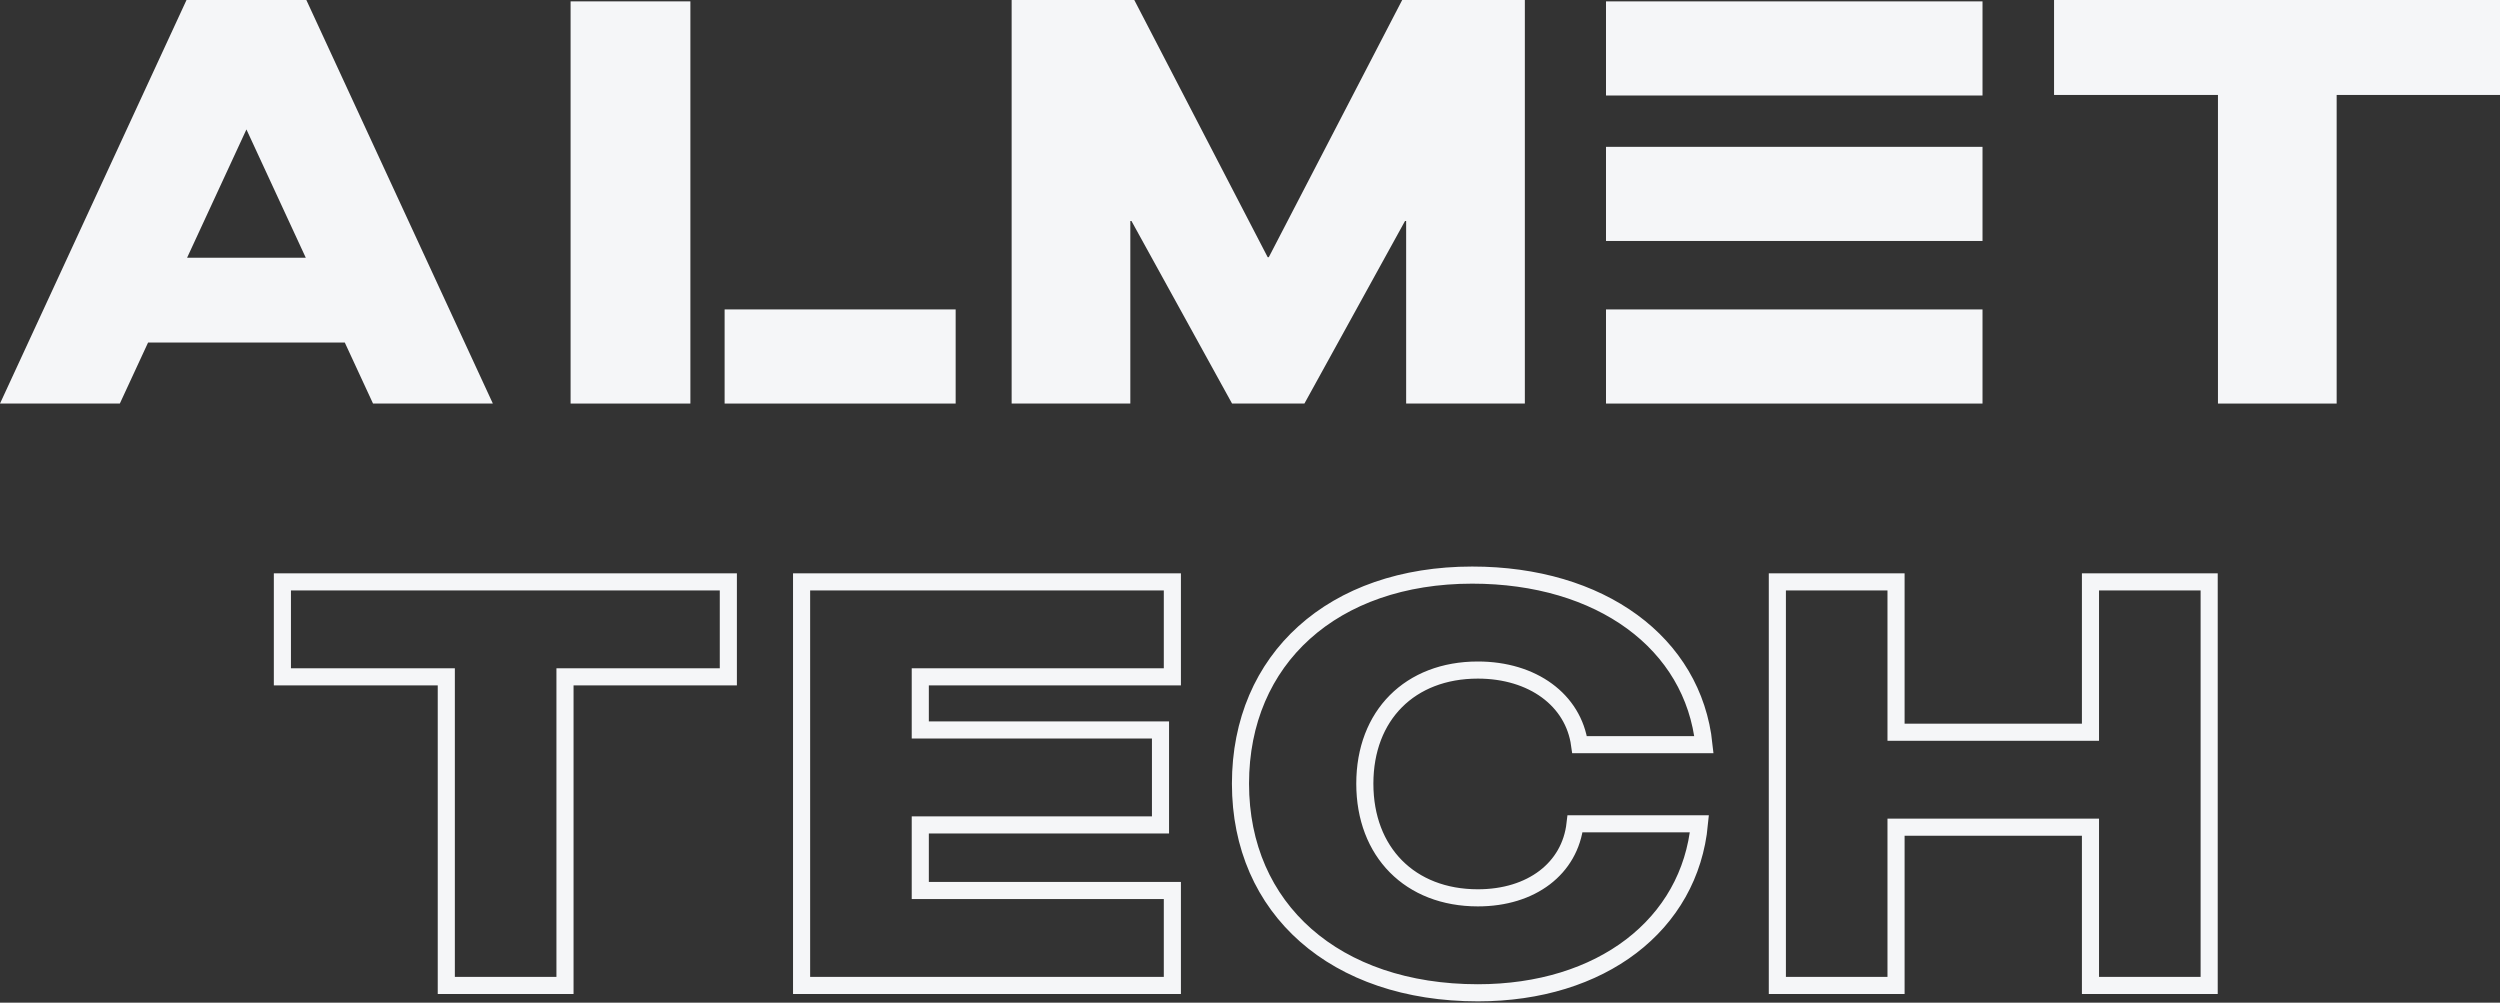
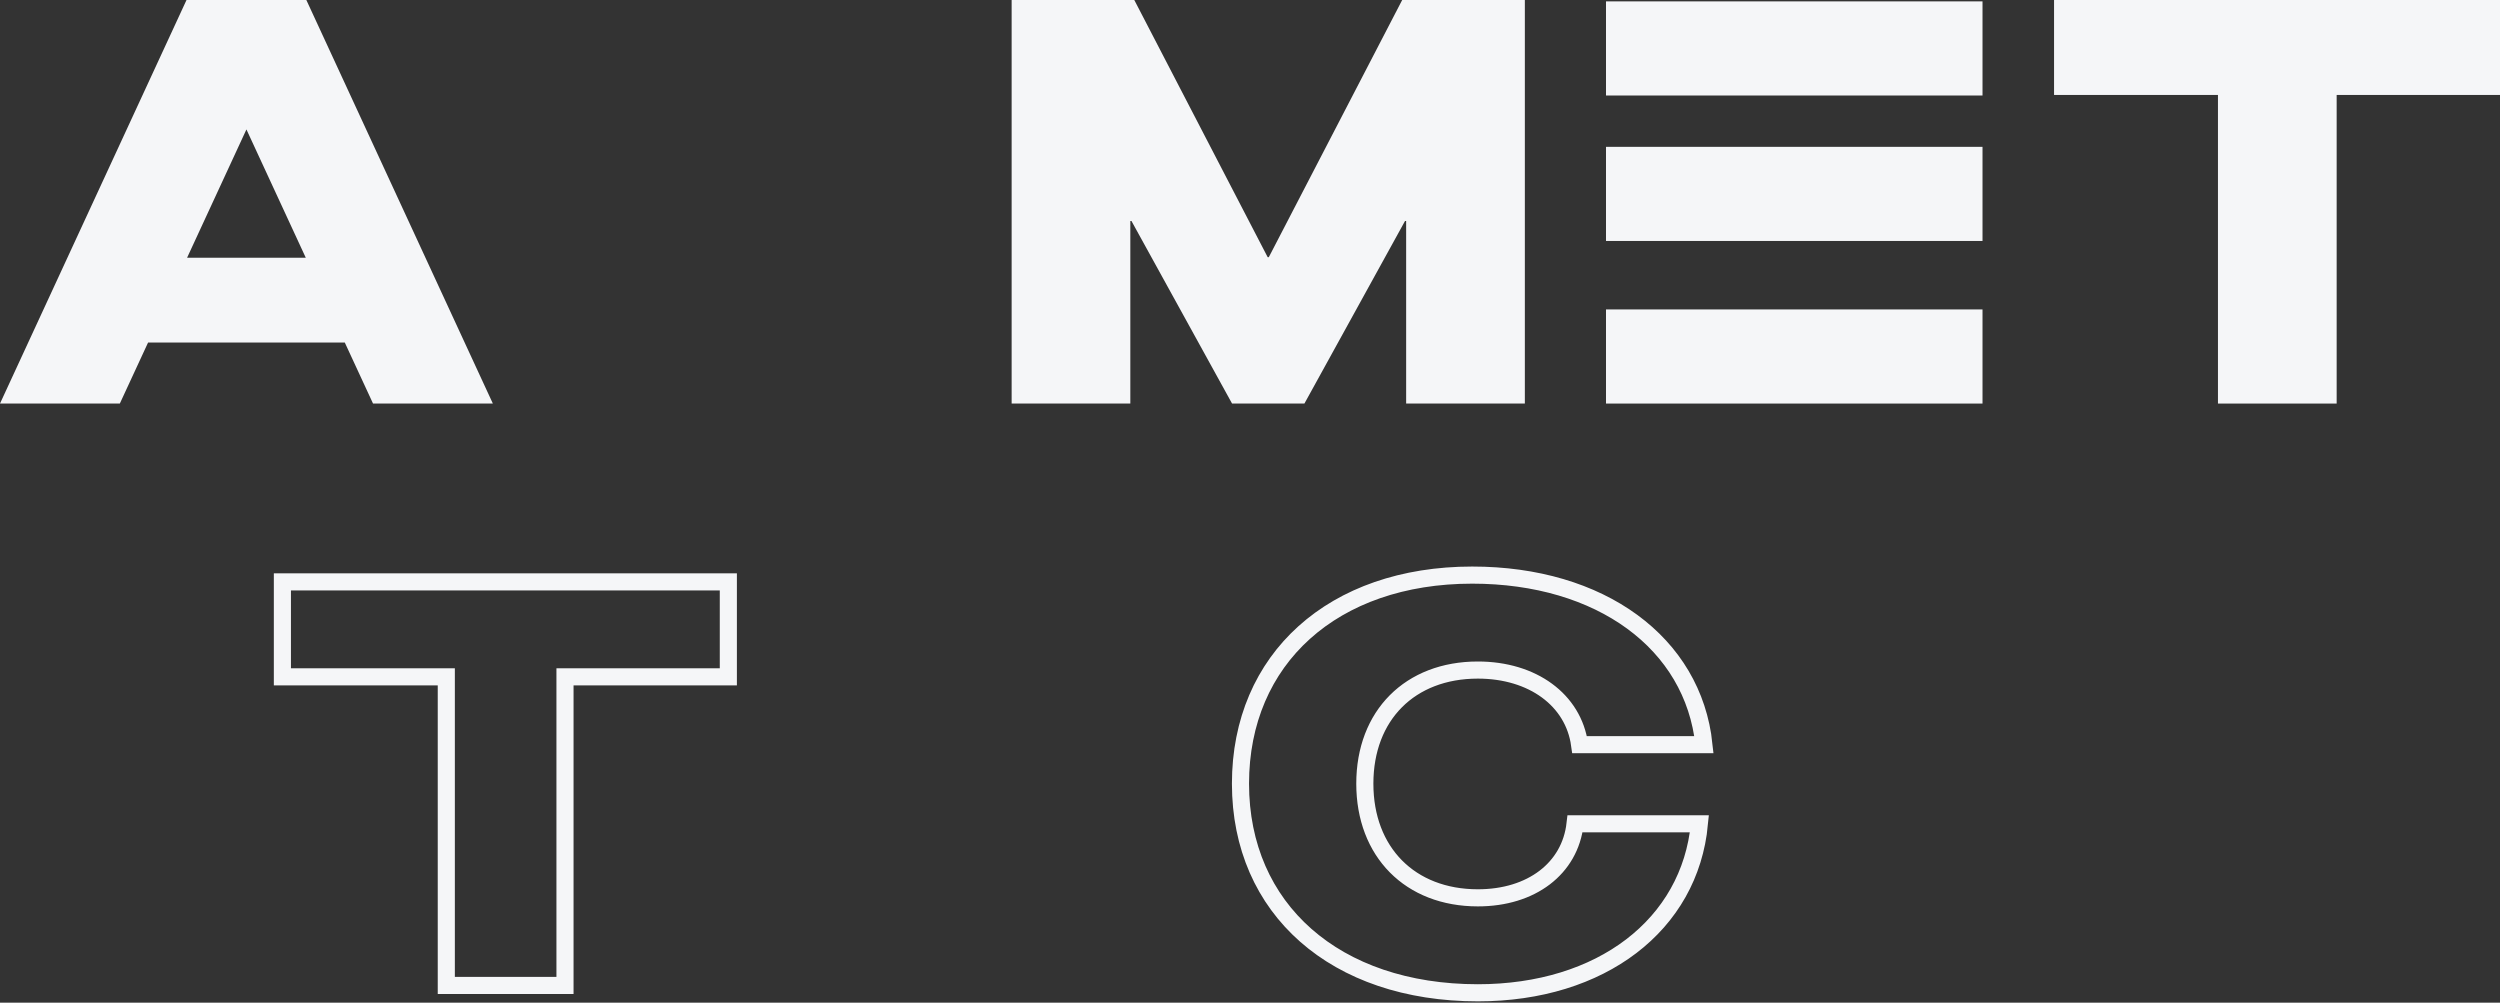
<svg xmlns="http://www.w3.org/2000/svg" width="374" height="150" viewBox="0 0 374 150" fill="none">
  <rect x="0" y="0" width="374" height="150" fill="#333333" stroke="none" />
  <path d="M27.903 0H45.829L73.732 60.373H55.806L51.579 51.24H22.154L17.926 60.373H0L27.903 0ZM27.988 38.557H45.744L36.866 19.363L27.988 38.557Z" fill="#F5F6F8" />
  <path d="M151.341 0H169.689L189.644 38.473H189.813L209.768 0H228.117V60.373H210.36V33.061H210.191L195.14 60.373H184.317L169.267 33.061H169.097V60.373H151.341V0Z" fill="#F5F6F8" />
  <path d="M374 0V14.205H349.564V60.373H331.807V14.205H307.286V0H374Z" fill="#F5F6F8" />
  <path d="M240.258 0.206H296.584V14.288H240.258V0.206Z" fill="#F5F6F8" />
  <path d="M240.258 21.968H296.584V36.049H240.258V21.968Z" fill="#F5F6F8" />
  <path d="M240.258 46.291H296.584V60.373H240.258V46.291Z" fill="#F5F6F8" />
  <path d="M108.959 87.05V101.255H84.523V147.422H66.766V101.255H42.245V87.05H108.959Z" stroke="#F5F6F8" stroke-width="2.56" />
-   <path d="M173.61 109.203V123.409H137.674V133.217H175.385V147.422H119.917V87.05H175.385V101.255H137.674V109.203H173.61Z" stroke="#F5F6F8" stroke-width="2.56" />
  <path d="M254.235 123.239C252.798 138.375 239.523 148.522 221.089 148.522C199.782 148.522 185.576 136.007 185.576 117.236C185.576 98.549 199.443 86.035 220.244 86.035C239.438 86.035 253.305 96.182 254.912 111.402H236.309C235.379 104.722 229.291 100.24 221.089 100.24C210.943 100.24 204.178 107.005 204.178 117.236C204.178 127.467 210.943 134.316 221.089 134.316C229.122 134.316 234.872 129.919 235.633 123.239H254.235Z" stroke="#F5F6F8" stroke-width="2.56" />
-   <path d="M312.734 87.05H330.491V147.422H312.734V123.747H283.647V147.422H265.891V87.05H283.647V109.542H312.734V87.05Z" stroke="#F5F6F8" stroke-width="2.56" />
-   <rect x="85.36" y="0.205" width="17.922" height="60.167" fill="#F5F6F8" />
-   <rect x="108.402" y="46.29" width="34.564" height="14.082" fill="#F5F6F8" />
</svg>